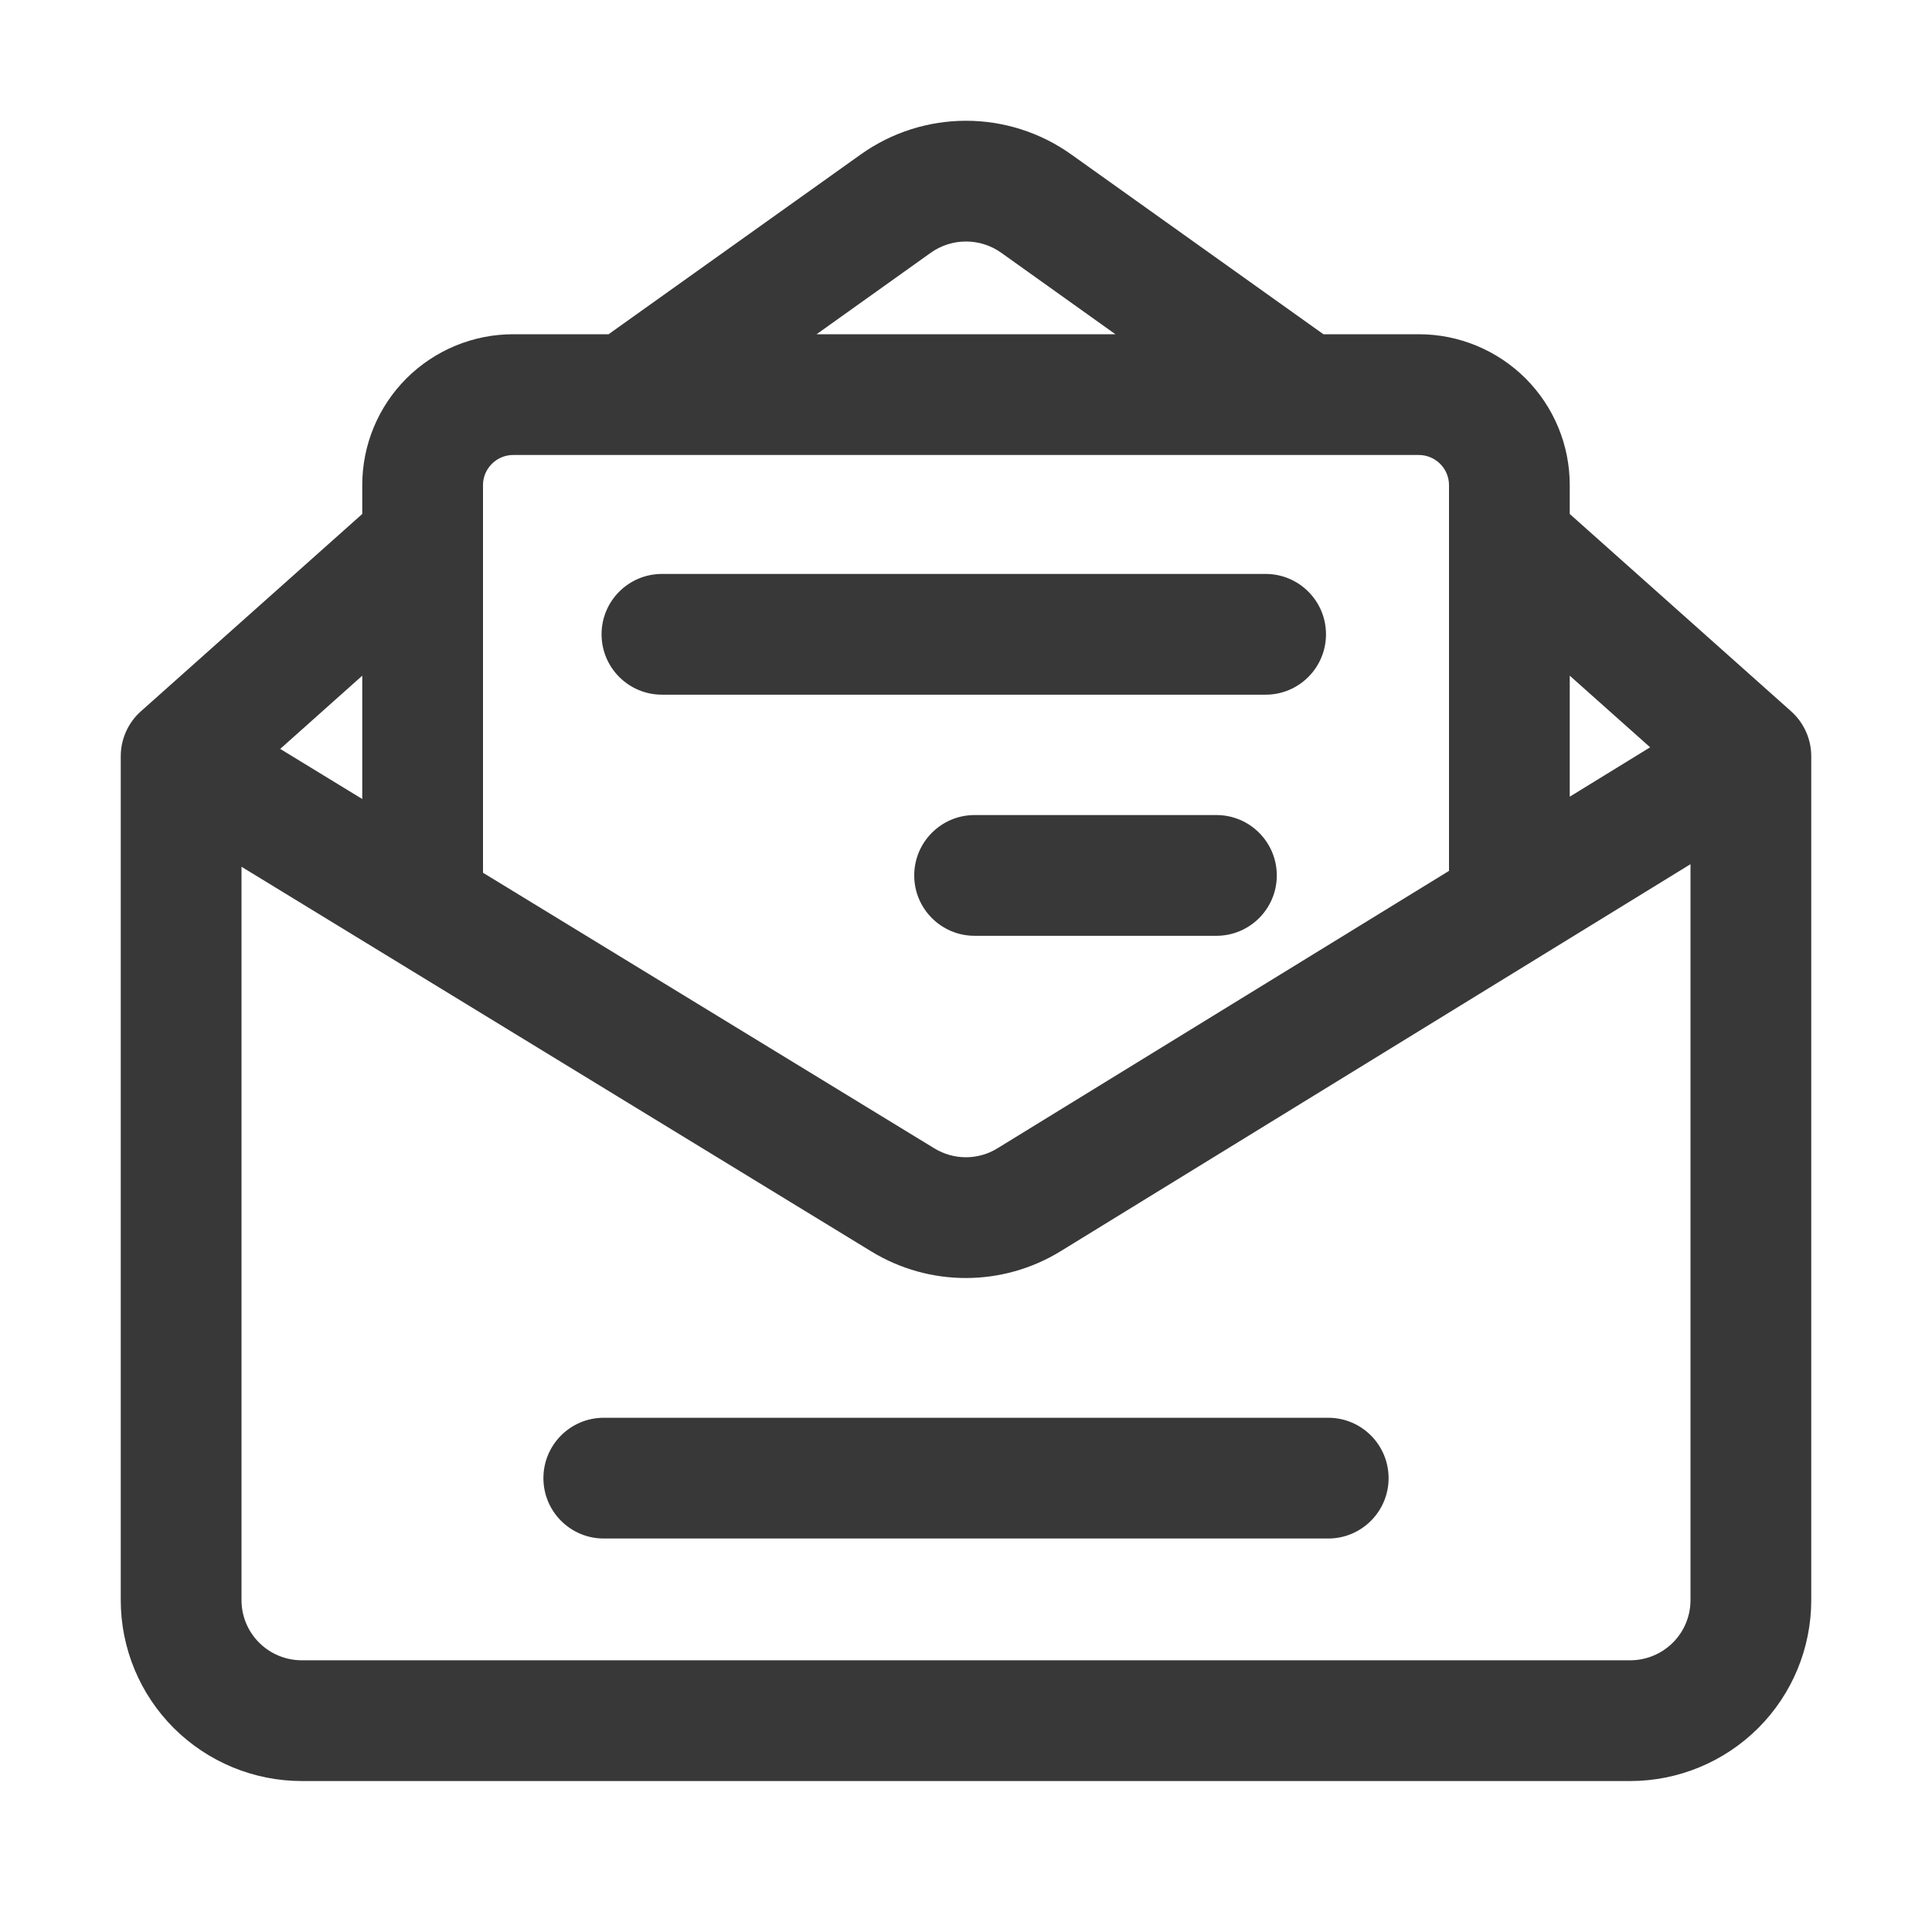
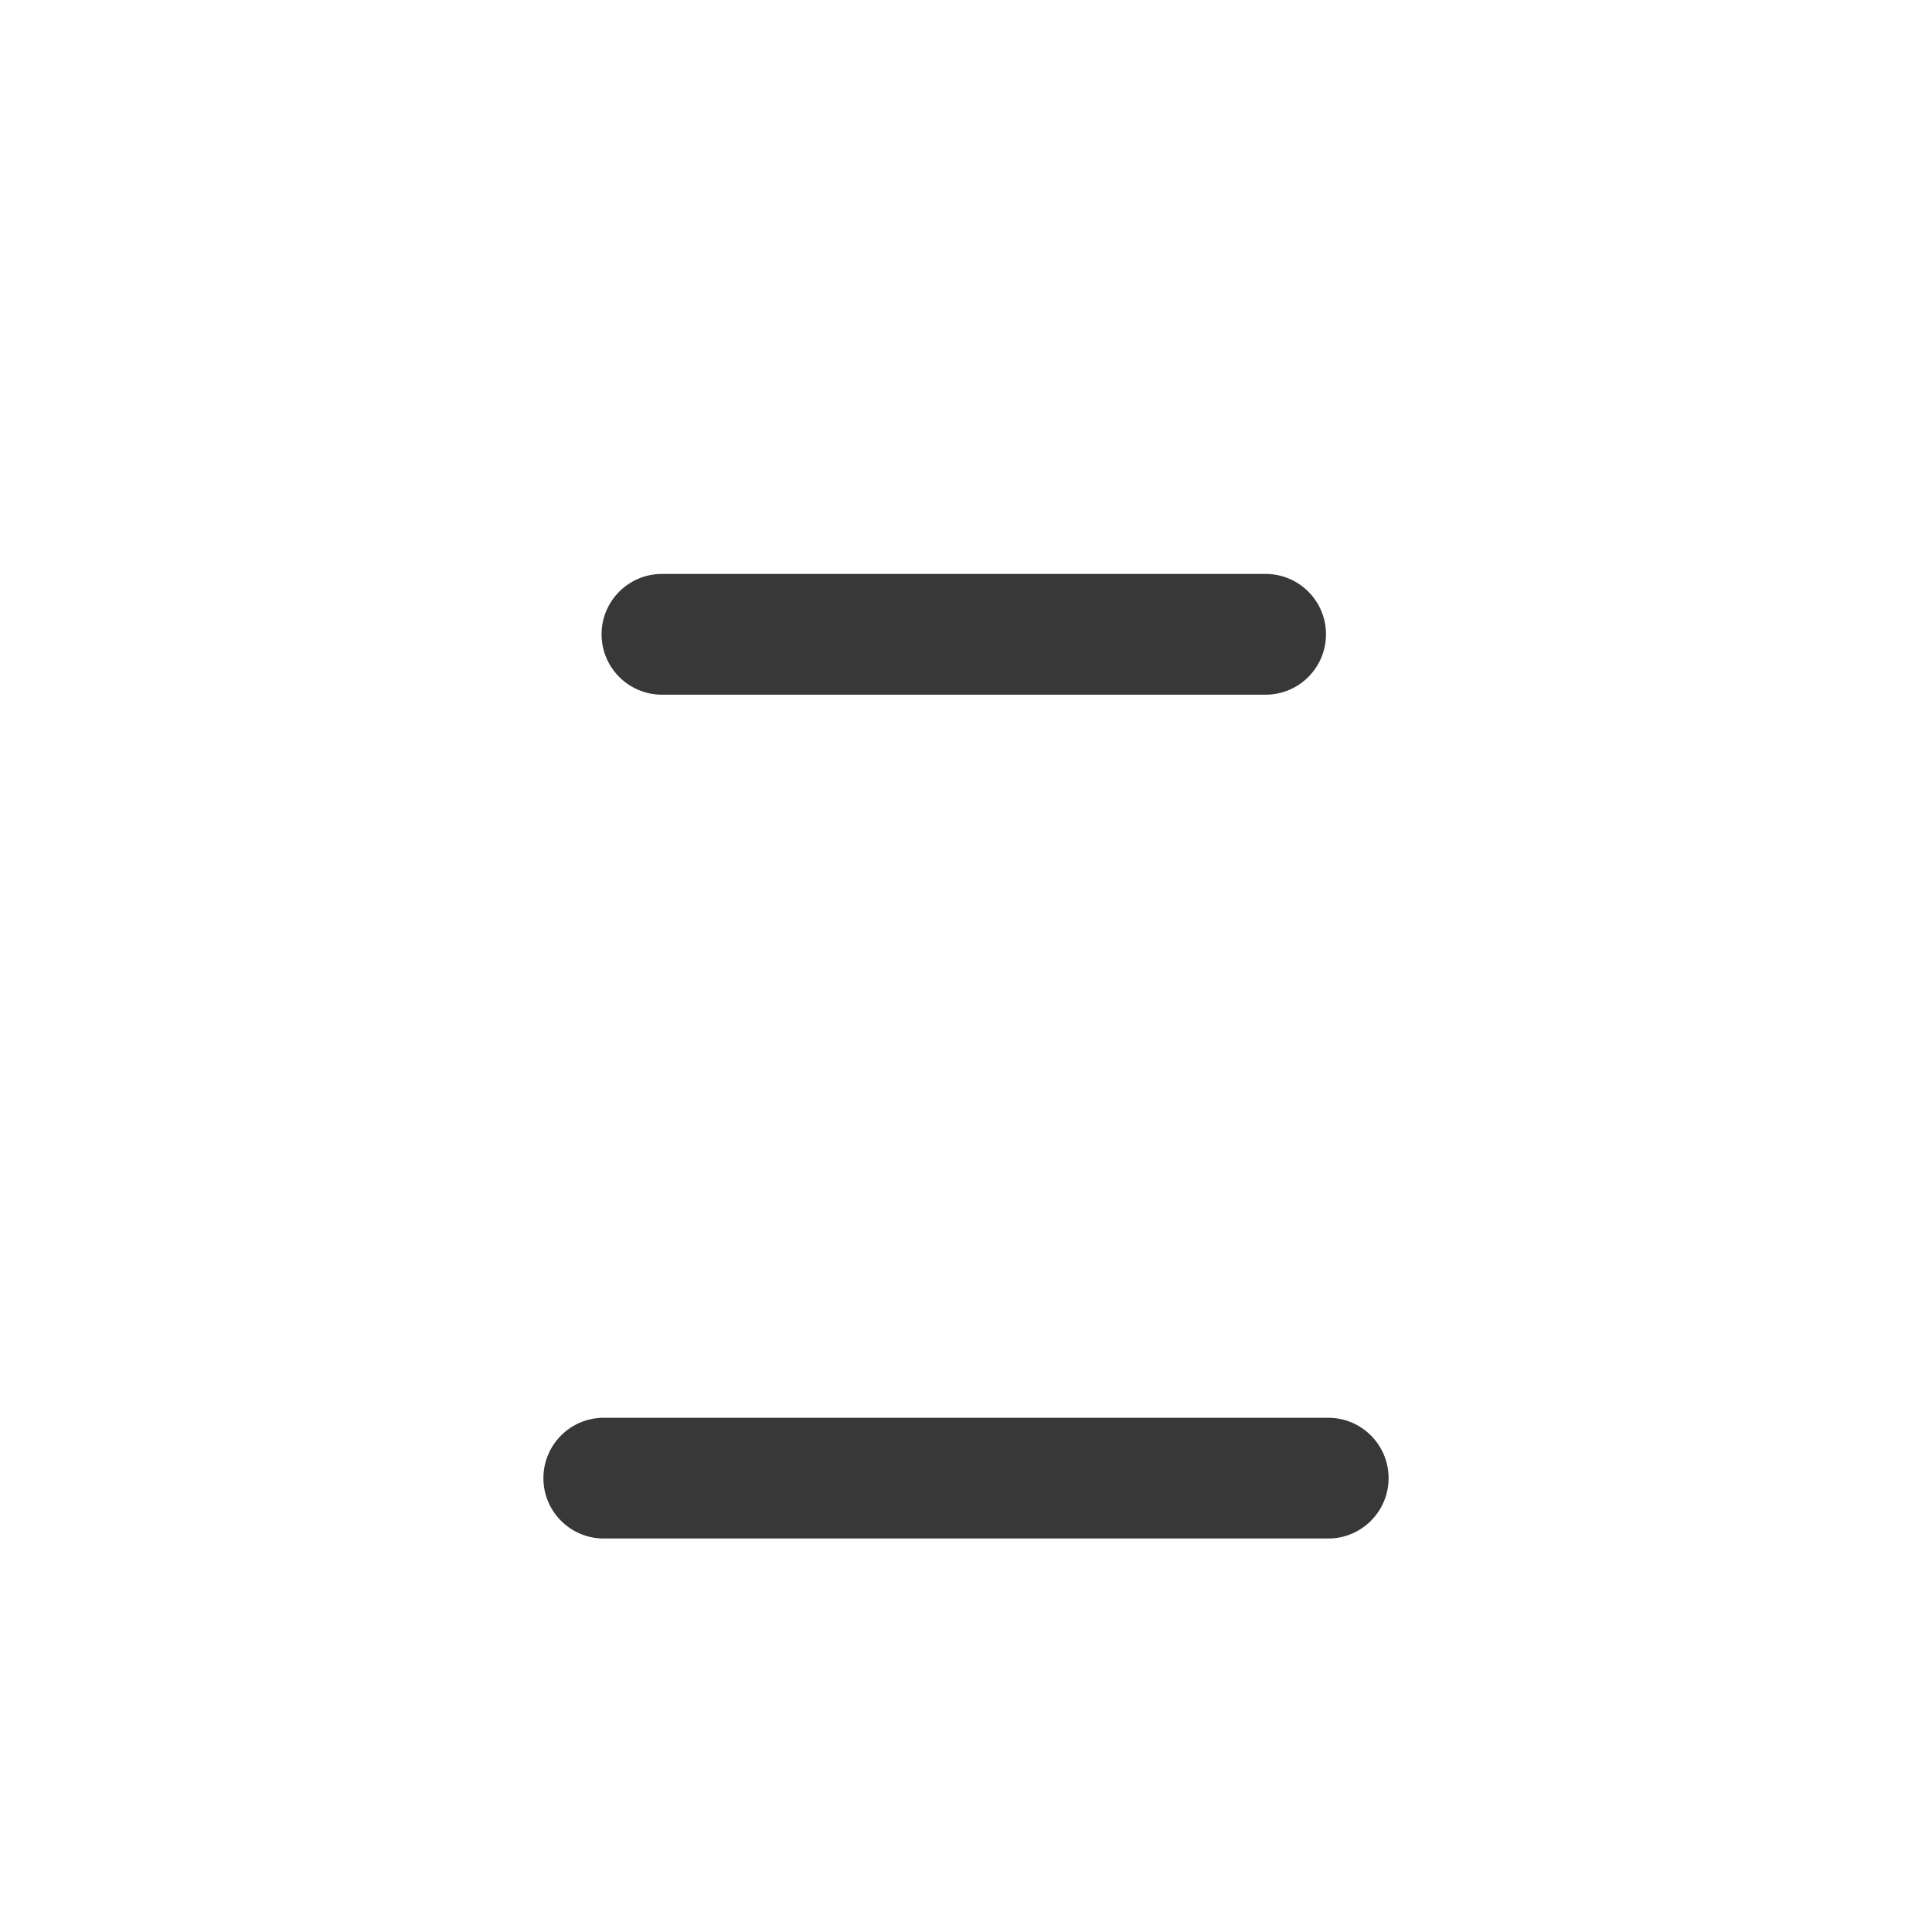
<svg xmlns="http://www.w3.org/2000/svg" width="30" height="30" viewBox="0 0 30 30" fill="none">
  <path fill-rule="evenodd" clip-rule="evenodd" d="M9.375 23.89H20.625C21.142 23.89 21.562 23.47 21.562 22.953C21.562 22.435 21.142 22.015 20.625 22.015H9.375C8.857 22.015 8.438 22.435 8.438 22.953C8.438 23.47 8.857 23.89 9.375 23.89Z" fill="#383838" />
  <path fill-rule="evenodd" clip-rule="evenodd" d="M10.279 10.787H19.653C20.17 10.787 20.59 10.367 20.59 9.849C20.59 9.332 20.17 8.912 19.653 8.912H10.279C9.761 8.912 9.341 9.332 9.341 9.849C9.341 10.367 9.761 10.787 10.279 10.787Z" fill="#383838" />
-   <path fill-rule="evenodd" clip-rule="evenodd" d="M15.134 14.531H18.888C19.406 14.531 19.826 14.111 19.826 13.594C19.826 13.076 19.406 12.656 18.888 12.656H15.134C14.616 12.656 14.196 13.076 14.196 13.594C14.196 14.111 14.616 14.531 15.134 14.531Z" fill="#383838" />
-   <path fill-rule="evenodd" clip-rule="evenodd" d="M9.45 5.19H7.969C7.347 5.19 6.752 5.437 6.312 5.875C5.872 6.315 5.625 6.91 5.625 7.532V7.981L2.189 11.044C1.989 11.222 1.875 11.476 1.875 11.743V24.847C1.875 25.592 2.171 26.307 2.699 26.834C3.227 27.36 3.942 27.656 4.688 27.656H25.312C26.058 27.656 26.773 27.36 27.301 26.834C27.829 26.307 28.125 25.592 28.125 24.847C28.125 21.606 28.125 14.985 28.125 11.743C28.125 11.476 28.011 11.222 27.811 11.044L24.375 7.981V7.532C24.375 6.91 24.128 6.315 23.688 5.875C23.248 5.437 22.653 5.19 22.031 5.19H20.55L16.634 2.398C15.656 1.701 14.344 1.701 13.366 2.398L9.45 5.19ZM26.25 13.419L16.469 19.429C15.568 19.982 14.434 19.984 13.531 19.433L3.75 13.459V24.847C3.75 25.094 3.848 25.332 4.024 25.507C4.2 25.683 4.439 25.781 4.688 25.781H25.312C25.561 25.781 25.8 25.683 25.976 25.507C26.152 25.332 26.25 25.094 26.25 24.847V13.419ZM22.5 13.523V7.532C22.5 7.408 22.45 7.29 22.363 7.203C22.275 7.115 22.156 7.065 22.031 7.065H7.969C7.844 7.065 7.725 7.115 7.637 7.203C7.55 7.29 7.5 7.408 7.5 7.532V13.552L14.509 17.832C14.81 18.016 15.188 18.016 15.488 17.831L22.5 13.523ZM4.351 11.629L5.625 12.407V10.492L4.351 11.629ZM24.375 10.492V12.371L25.623 11.604L24.375 10.492ZM17.32 5.19L15.546 3.924C15.219 3.692 14.781 3.692 14.454 3.924L12.68 5.19H17.32Z" fill="#383838" />
</svg>